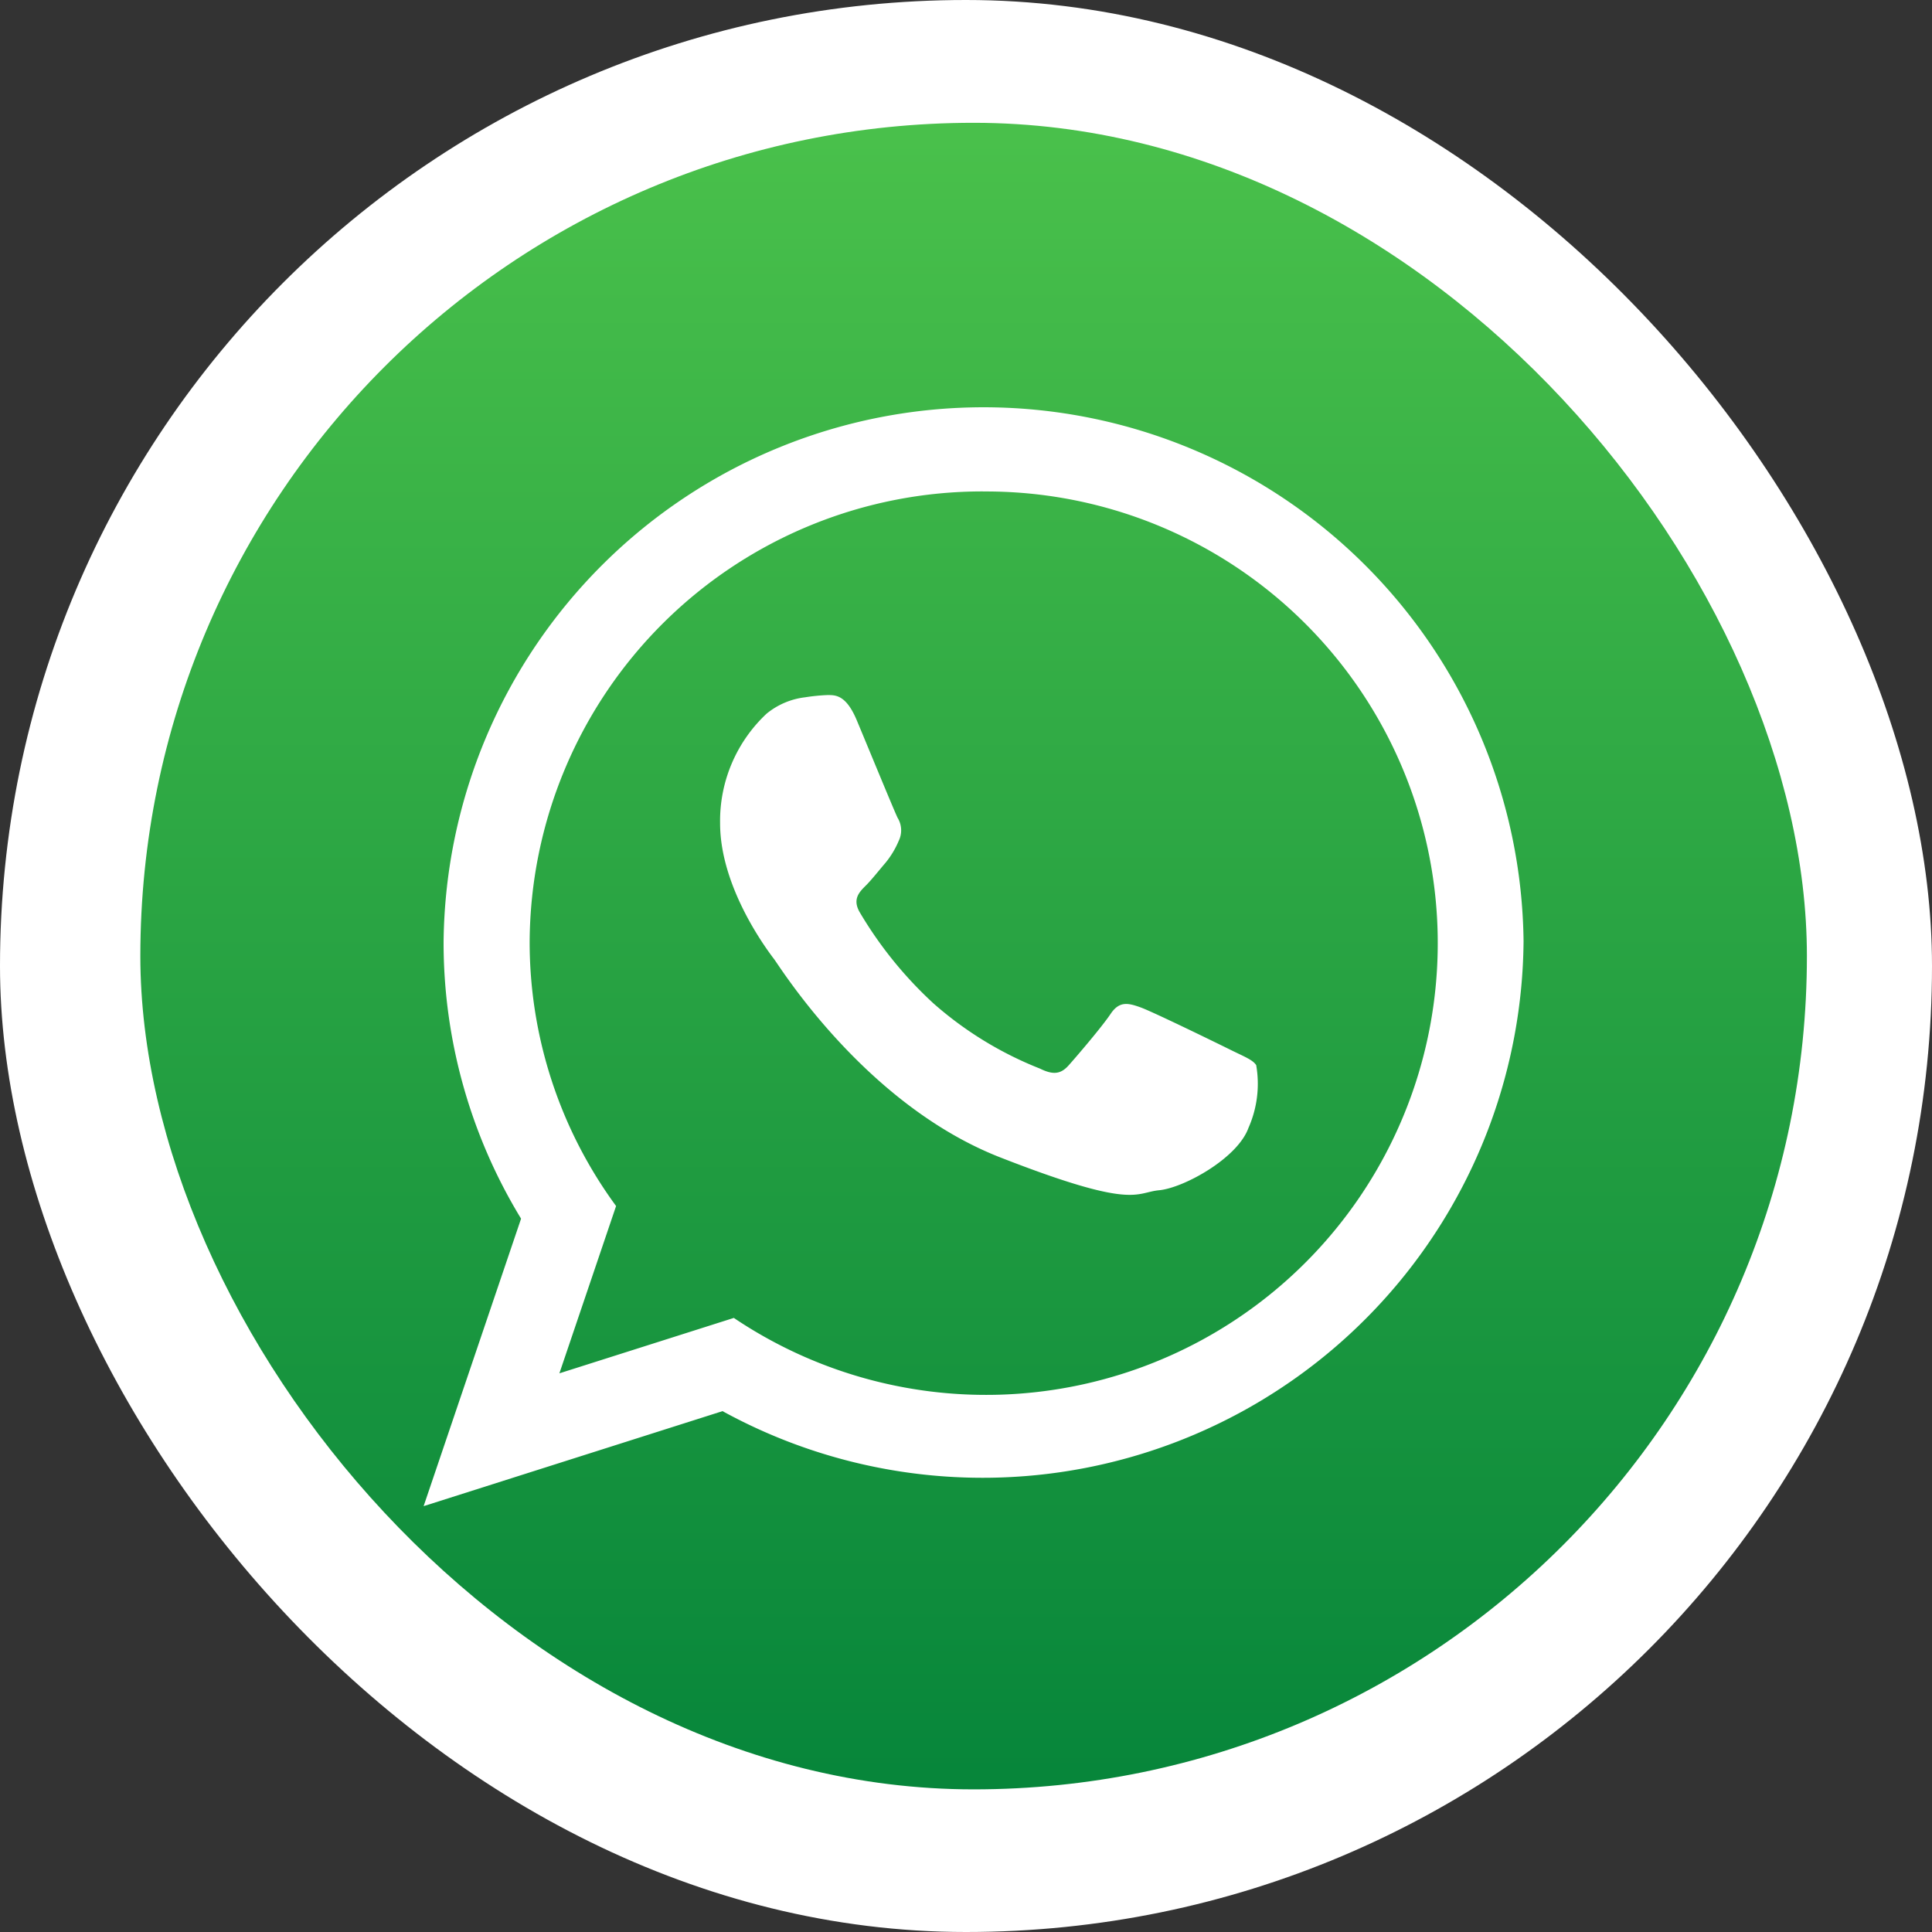
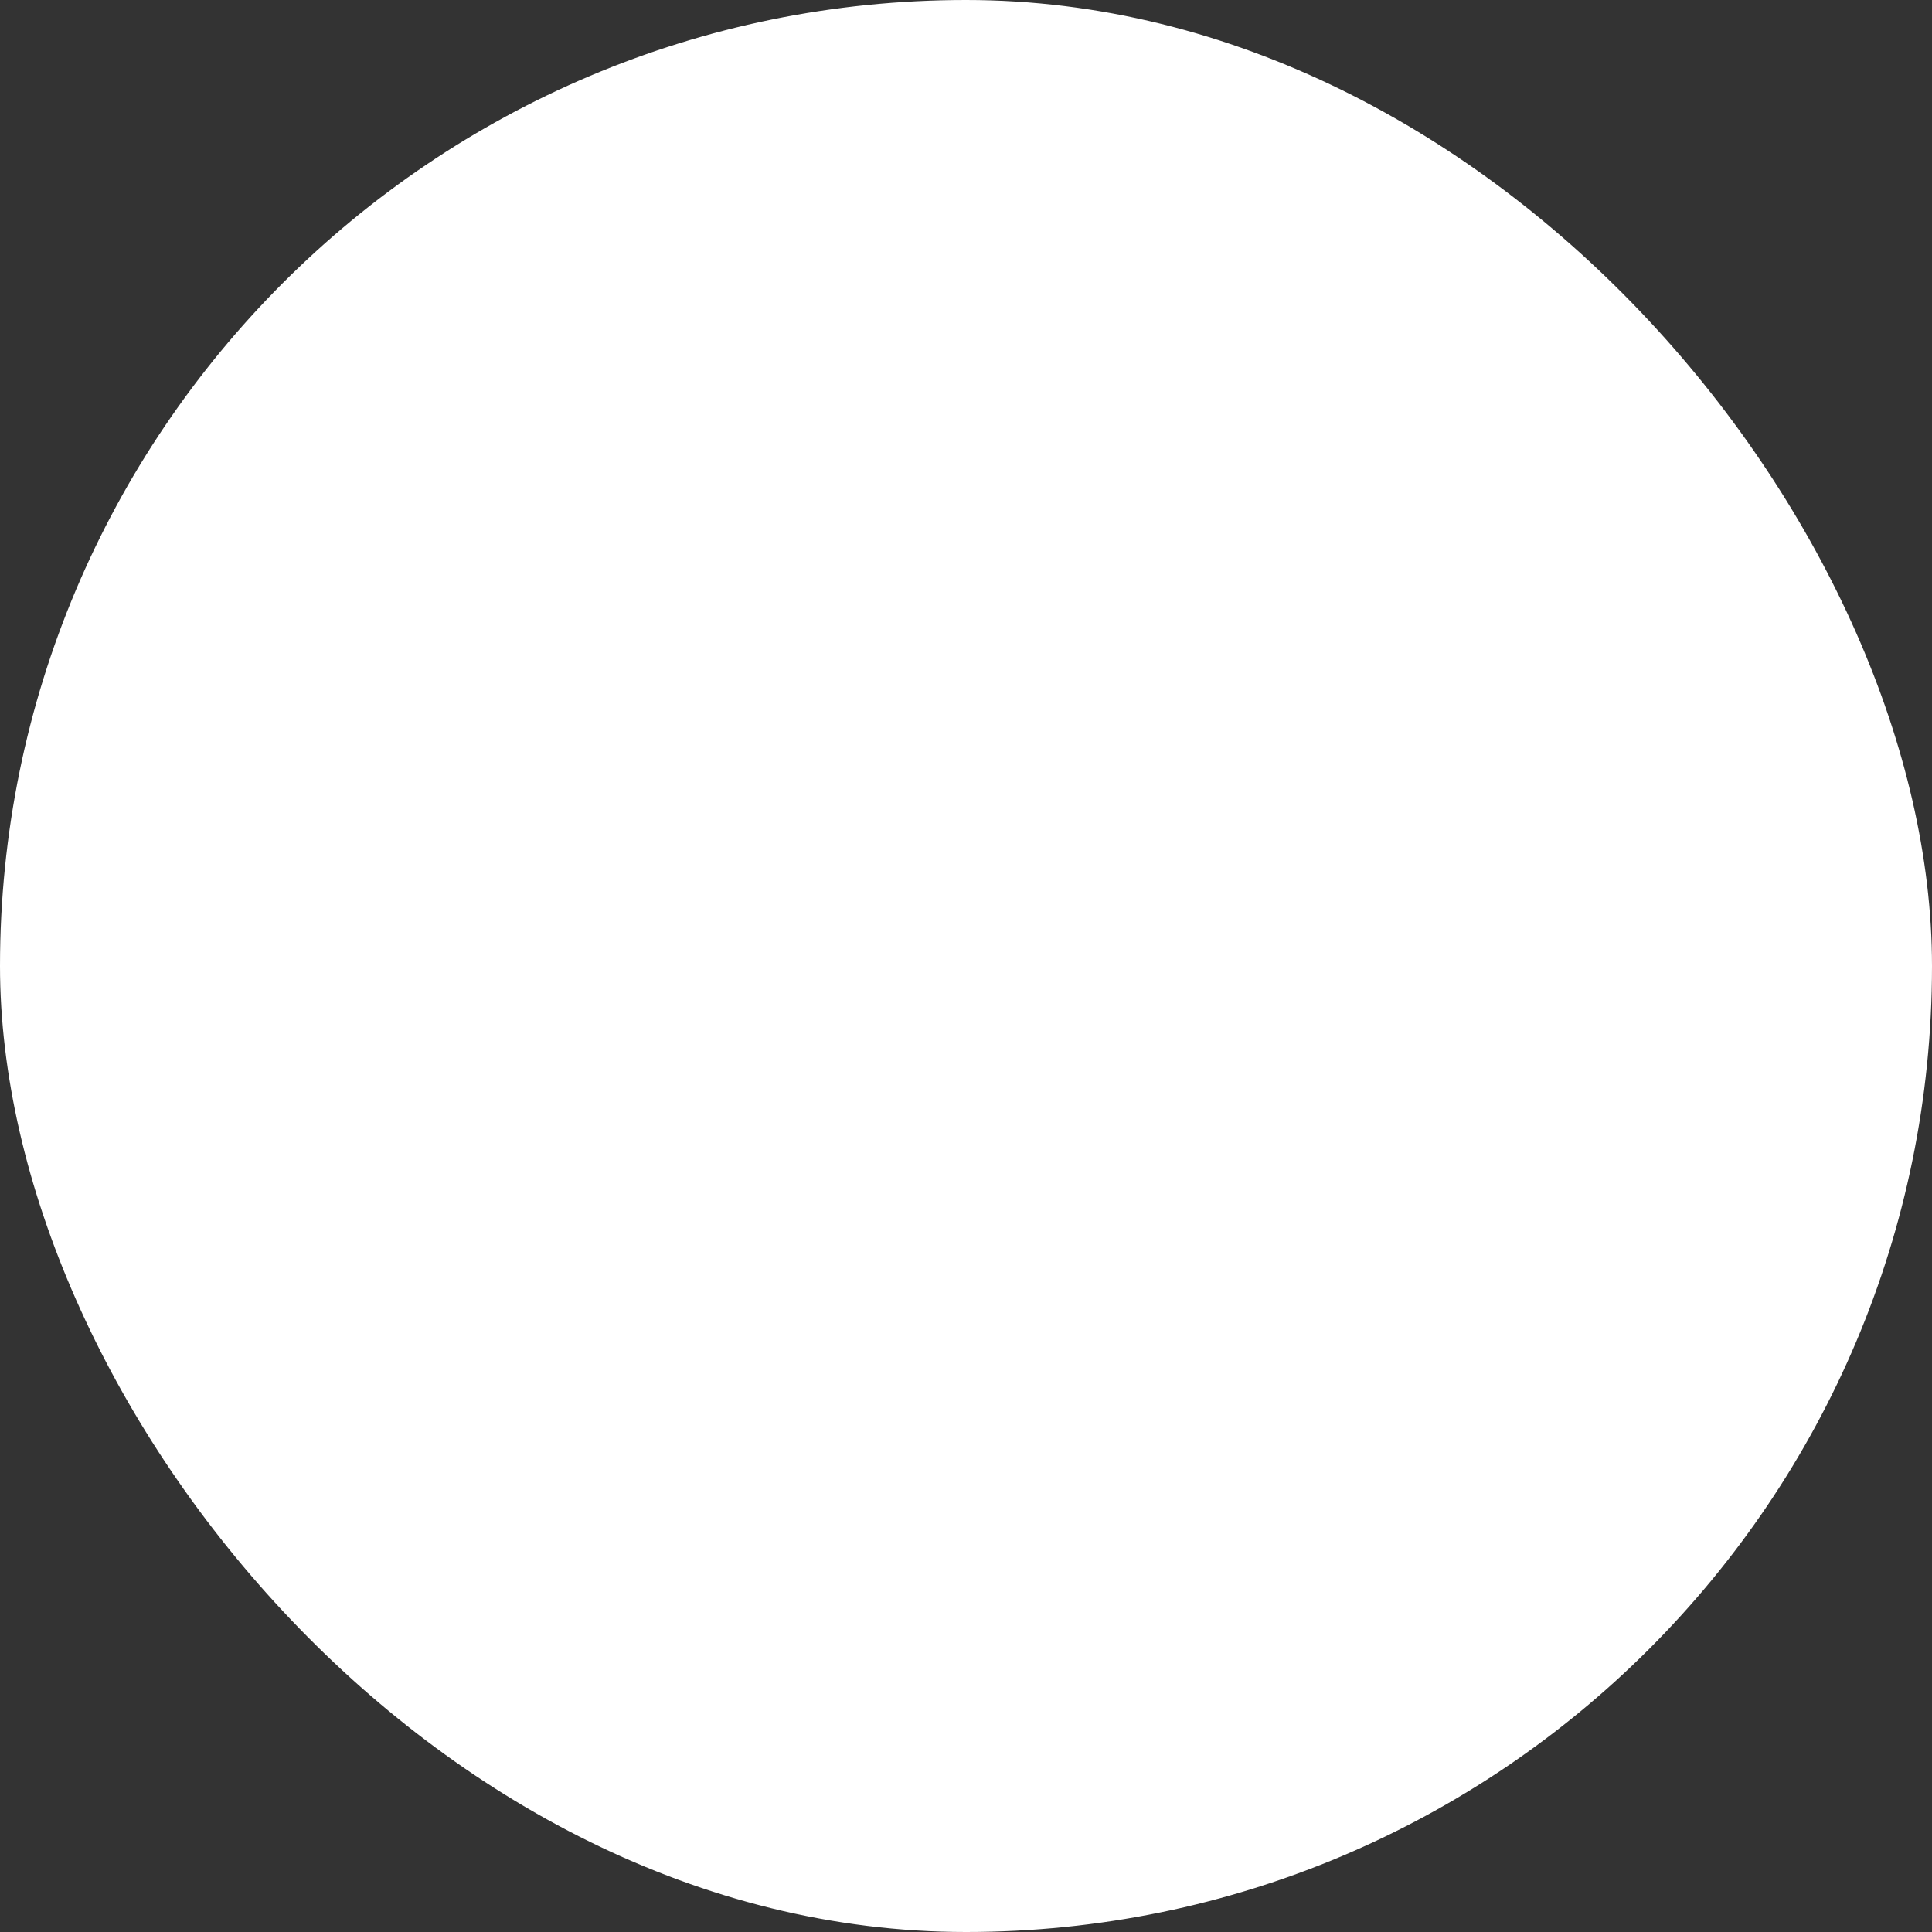
<svg xmlns="http://www.w3.org/2000/svg" width="110.131" height="110.131" viewBox="0 0 110.131 110.131">
  <rect x="0" y="0" width="110.131" height="110.131" fill="#333333" stroke="none" />
  <defs>
    <linearGradient id="linear-gradient" x1="0.5" x2="0.5" y2="1" gradientUnits="objectBoundingBox">
      <stop offset="0" stop-color="#4ac14b" />
      <stop offset="1" stop-color="#06853a" />
    </linearGradient>
  </defs>
  <g id="Grupo_12878" data-name="Grupo 12878" transform="translate(94 4.179)">
    <g id="Grupo_12880" data-name="Grupo 12880">
      <rect id="Rectángulo_6773" data-name="Rectángulo 6773" width="110.131" height="110.131" rx="55.066" transform="translate(-94 -4.179)" fill="#fff" />
      <g id="Grupo_12879" data-name="Grupo 12879" transform="translate(-86 2.821)">
-         <rect id="Rectángulo_6772" data-name="Rectángulo 6772" width="95" height="95" rx="47.5" fill="url(#linear-gradient)" />
-         <path id="Trazado_3394" data-name="Trazado 3394" d="M109.1,76.947a30.835,30.835,0,0,1-45.661,26.745L46.4,109.108,51.955,92.72a30.235,30.235,0,0,1-4.417-15.773,30.783,30.783,0,0,1,61.563,0h0ZM78.325,51.265A25.808,25.808,0,0,0,52.444,76.947,25.425,25.425,0,0,0,57.371,92l-3.232,9.537,9.944-3.159A25.749,25.749,0,1,0,78.325,51.268h0ZM93.867,83.981c-.189-.312-.694-.5-1.447-.873s-4.467-2.188-5.158-2.434-1.2-.375-1.7.372-1.948,2.437-2.393,2.935-.876.561-1.633.186a20.6,20.6,0,0,1-6.069-3.714,22.79,22.79,0,0,1-4.2-5.186c-.438-.747-.044-1.154.331-1.526.34-.337.757-.873,1.132-1.308a5.049,5.049,0,0,0,.753-1.252,1.359,1.359,0,0,0-.063-1.308c-.186-.375-1.7-4.058-2.327-5.558s-1.255-1.441-1.7-1.441A10.937,10.937,0,0,0,68.148,63a4.252,4.252,0,0,0-2.2.936A8.366,8.366,0,0,0,63.3,70.181c0,3.682,2.7,7.245,3.077,7.743S71.6,86.232,79.274,89.23s7.671,2,9.055,1.87,4.464-1.81,5.092-3.559a6.2,6.2,0,0,0,.441-3.559h0Z" transform="translate(-30.252 -30.252)" fill="#fff" fill-rule="evenodd" />
-       </g>
+         </g>
    </g>
  </g>
</svg>